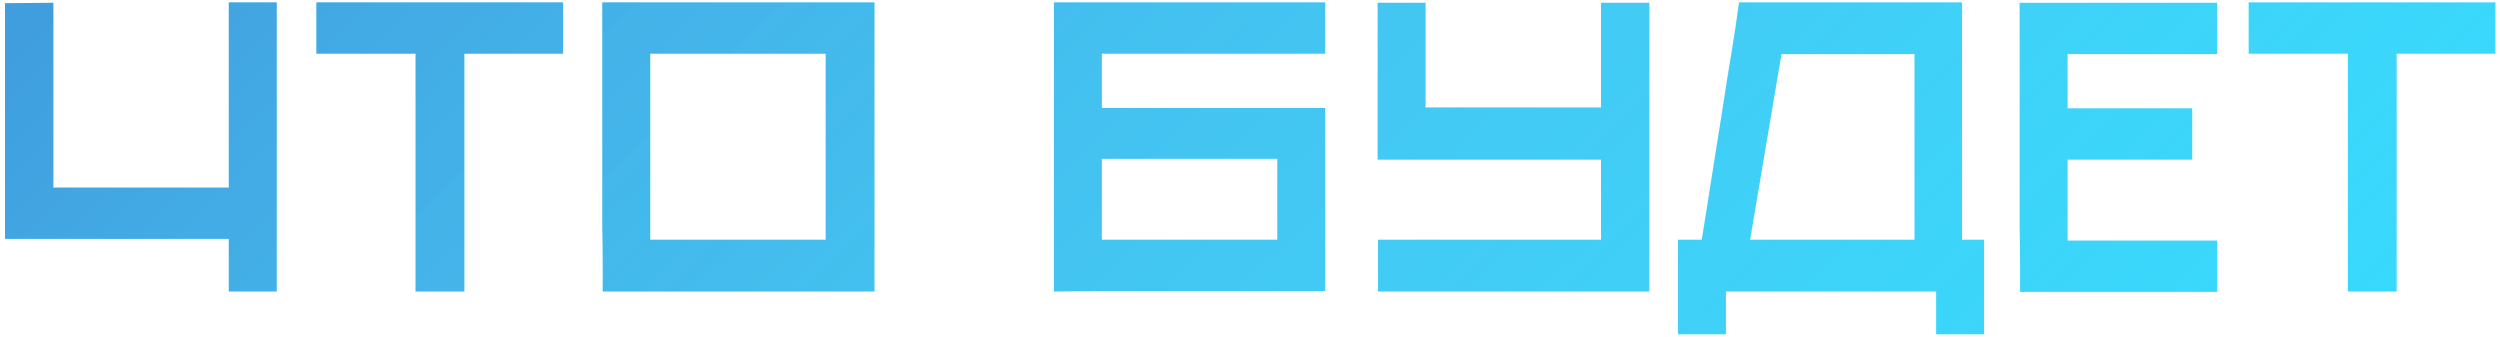
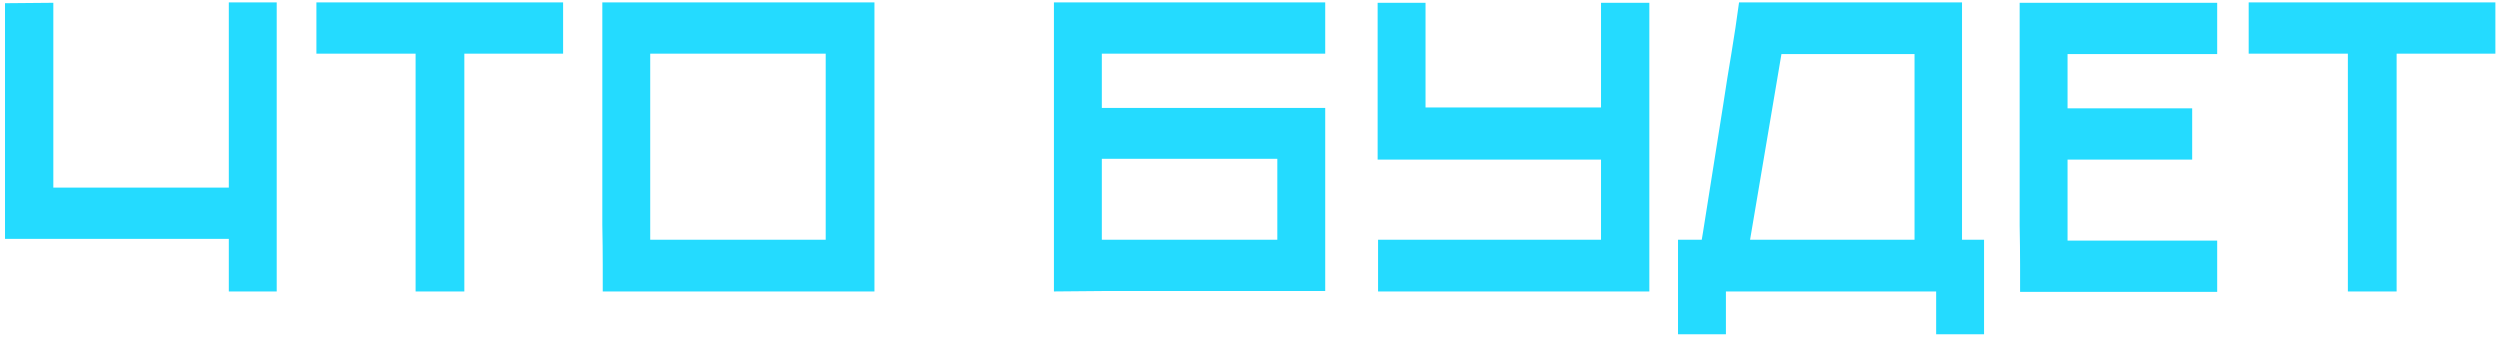
<svg xmlns="http://www.w3.org/2000/svg" width="386" height="52" viewBox="0 0 386 52" fill="none">
  <path d="M8.234 0.431V28.966H35.329V0.366H42.724V45H35.329V36.885H0.773V0.496L8.234 0.431ZM86.943 0.366V8.285H71.694V45H64.168V8.285H48.853V0.366H86.943ZM93.064 45C93.064 44.04 93.064 42.666 93.064 40.877C93.064 39.044 93.042 36.994 92.999 34.725C92.999 32.456 92.999 30.035 92.999 27.46C92.999 24.886 92.999 22.312 92.999 19.738C92.999 13.76 92.999 7.303 92.999 0.366H135.015V45H93.064ZM127.489 37.016V8.285H100.394V37.016H127.489ZM162.727 0.366H204.613V8.285H170.123V16.662H204.613V44.935H170.123L162.727 45V0.366ZM197.218 37.016V24.515H170.123V37.016H197.218ZM220.102 0.431V16.596H247.197V0.431H254.658V45H212.772V37.016H247.197V24.646H212.707V0.431H220.102ZM259.085 51.61V37.016H262.75L262.947 35.837L266.088 16.007C266.481 13.389 266.895 10.793 267.332 8.219C267.768 5.601 268.161 2.983 268.51 0.366H302.935V37.016H306.338V51.61H298.942V45H266.481V51.61H259.085ZM270.211 37.016H295.605V8.35H275.054L270.211 37.016ZM311.901 45.065C311.901 44.106 311.901 42.731 311.901 40.942C311.901 39.11 311.879 37.059 311.835 34.79C311.835 32.522 311.835 30.1 311.835 27.526C311.835 24.952 311.835 22.377 311.835 19.803C311.835 13.826 311.835 7.368 311.835 0.431H342.333V8.35H319.231V16.727H338.472V24.646H319.231V37.146H342.333V45.065H311.901ZM385.287 0.366V8.285H370.038V45H362.511V8.285H347.197V0.366H385.287Z" fill="#24DBFF" />
-   <path d="M8.234 0.431V28.966H35.329V0.366H42.724V45H35.329V36.885H0.773V0.496L8.234 0.431ZM86.943 0.366V8.285H71.694V45H64.168V8.285H48.853V0.366H86.943ZM93.064 45C93.064 44.04 93.064 42.666 93.064 40.877C93.064 39.044 93.042 36.994 92.999 34.725C92.999 32.456 92.999 30.035 92.999 27.46C92.999 24.886 92.999 22.312 92.999 19.738C92.999 13.76 92.999 7.303 92.999 0.366H135.015V45H93.064ZM127.489 37.016V8.285H100.394V37.016H127.489ZM162.727 0.366H204.613V8.285H170.123V16.662H204.613V44.935H170.123L162.727 45V0.366ZM197.218 37.016V24.515H170.123V37.016H197.218ZM220.102 0.431V16.596H247.197V0.431H254.658V45H212.772V37.016H247.197V24.646H212.707V0.431H220.102ZM259.085 51.61V37.016H262.75L262.947 35.837L266.088 16.007C266.481 13.389 266.895 10.793 267.332 8.219C267.768 5.601 268.161 2.983 268.51 0.366H302.935V37.016H306.338V51.61H298.942V45H266.481V51.61H259.085ZM270.211 37.016H295.605V8.35H275.054L270.211 37.016ZM311.901 45.065C311.901 44.106 311.901 42.731 311.901 40.942C311.901 39.11 311.879 37.059 311.835 34.79C311.835 32.522 311.835 30.1 311.835 27.526C311.835 24.952 311.835 22.377 311.835 19.803C311.835 13.826 311.835 7.368 311.835 0.431H342.333V8.35H319.231V16.727H338.472V24.646H319.231V37.146H342.333V45.065H311.901ZM385.287 0.366V8.285H370.038V45H362.511V8.285H347.197V0.366H385.287Z" fill="url(#paint0_linear_684_493)" />
  <defs>
    <linearGradient id="paint0_linear_684_493" x1="-127.706" y1="-3.865" x2="219.351" y2="349.22" gradientUnits="userSpaceOnUse">
      <stop stop-color="#490C96" stop-opacity="0.48" />
      <stop offset="1" stop-color="white" stop-opacity="0" />
    </linearGradient>
  </defs>
</svg>